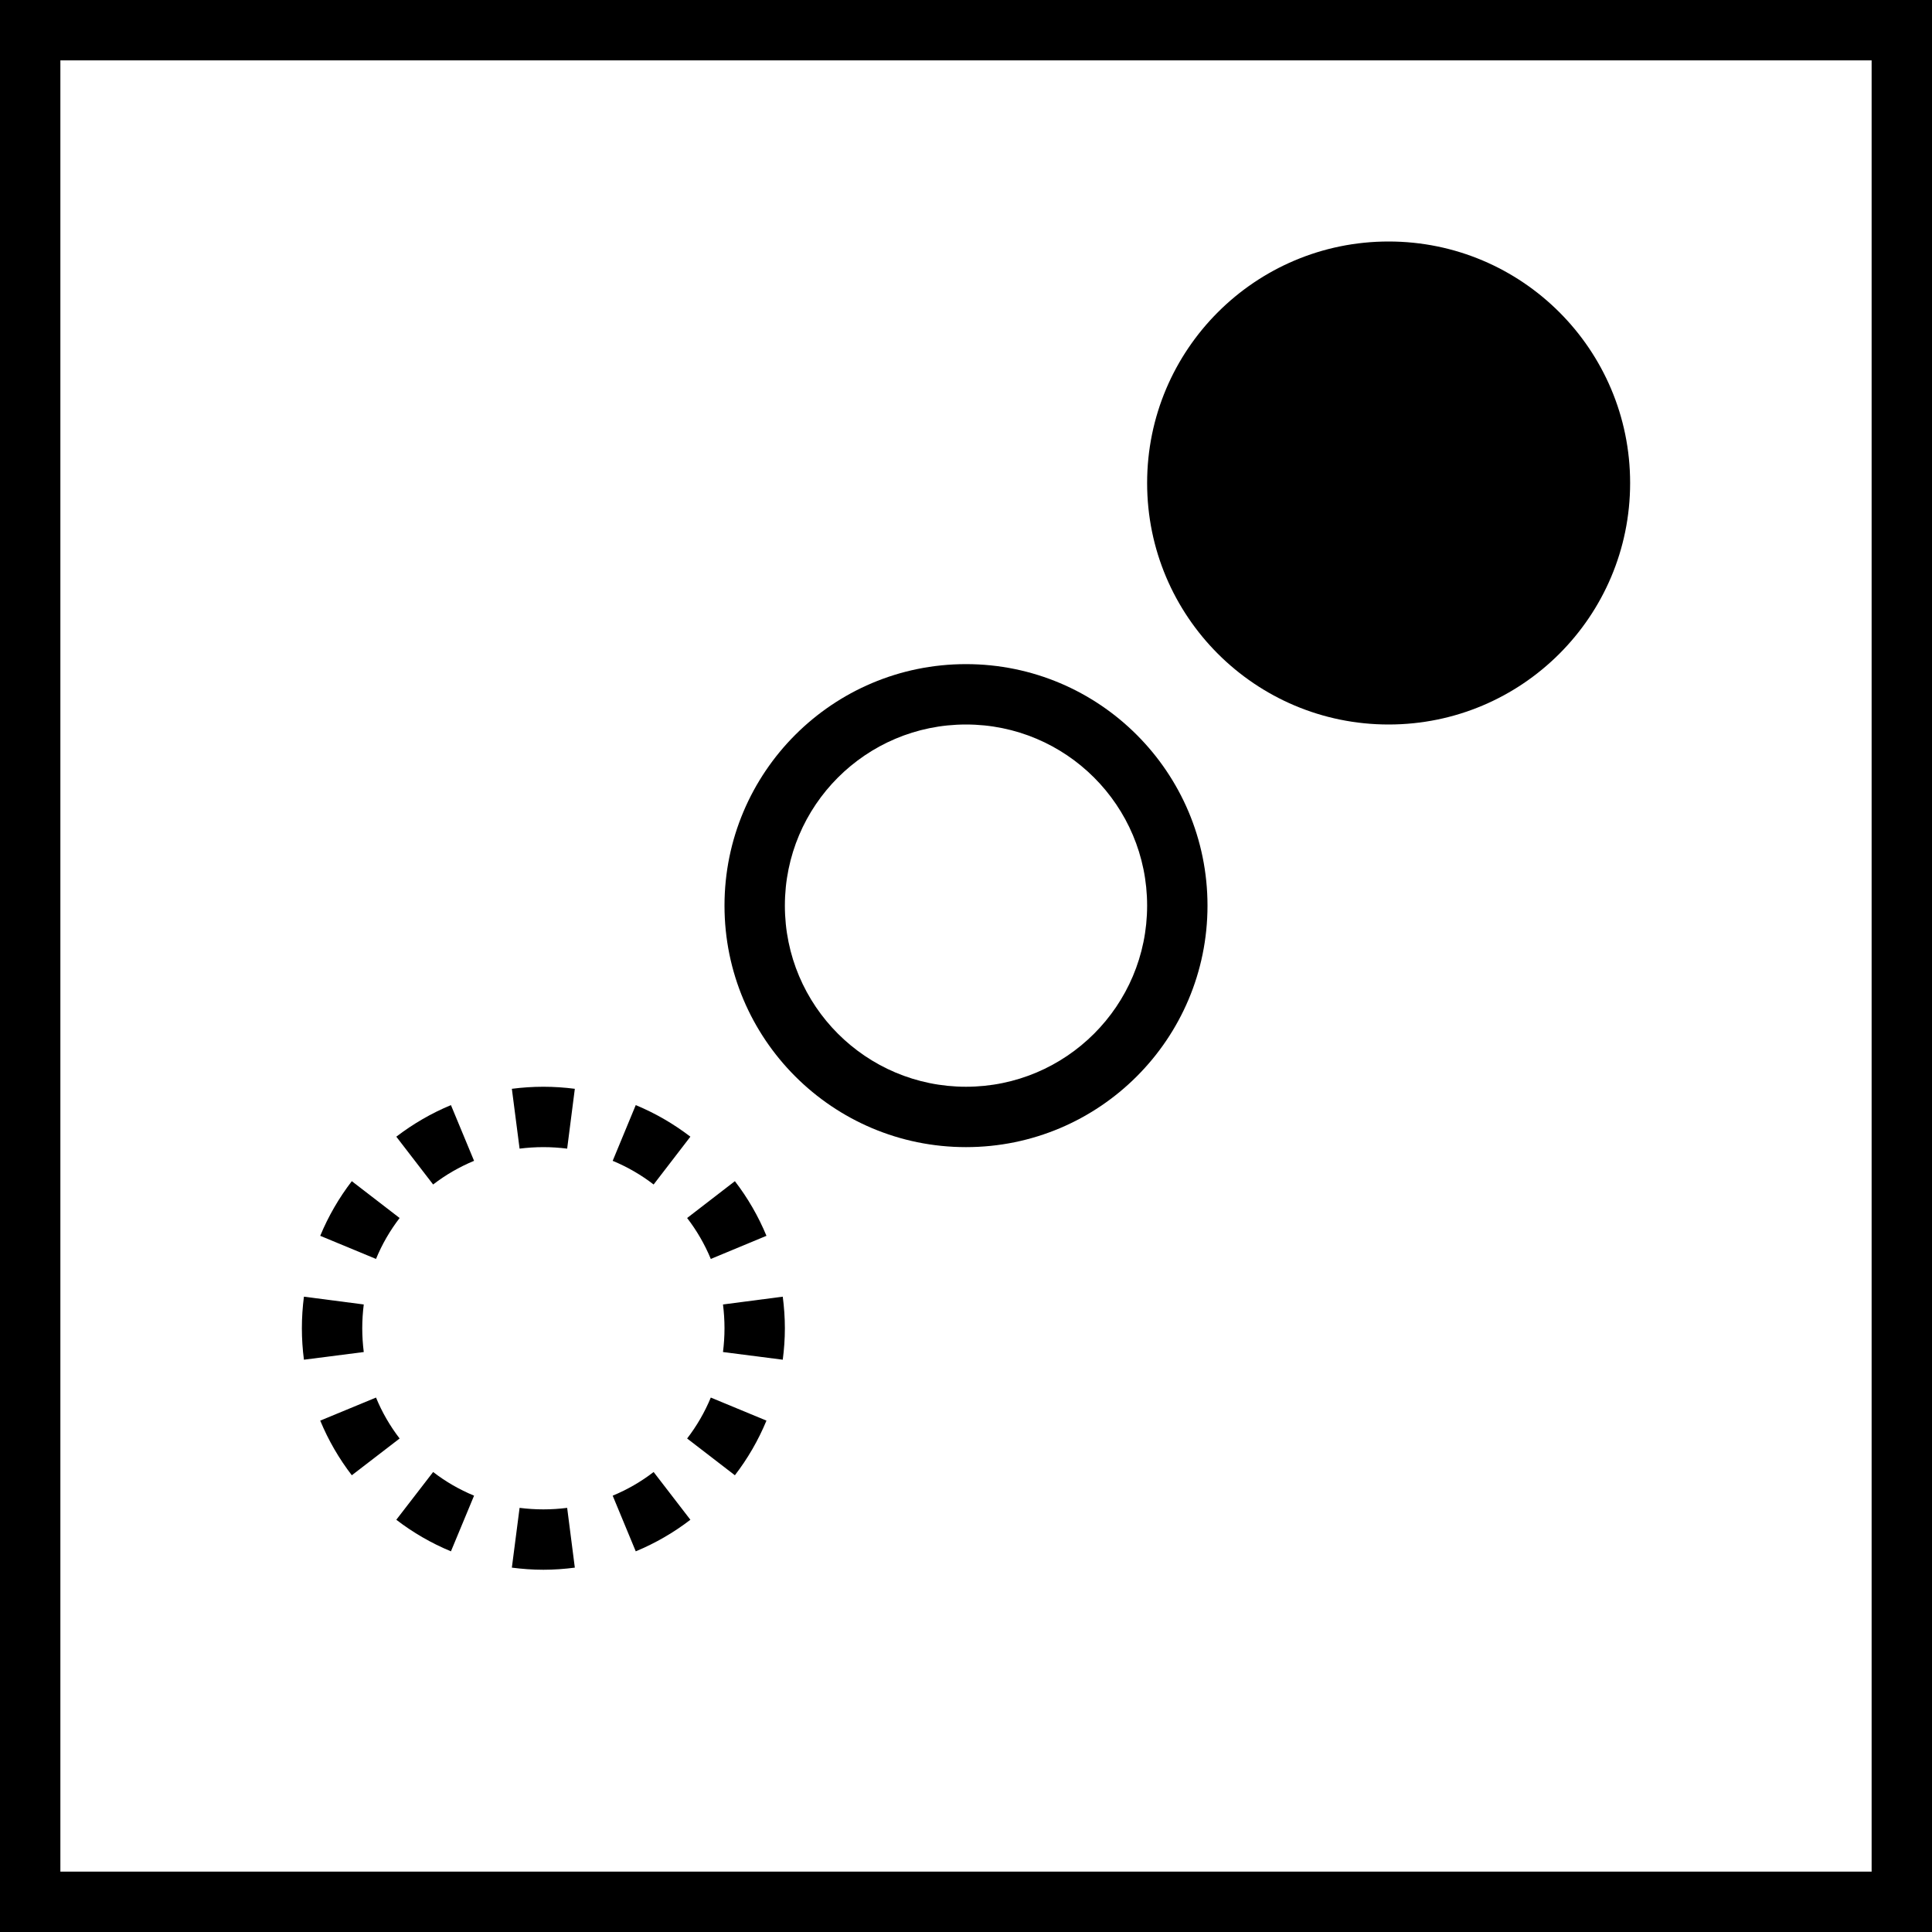
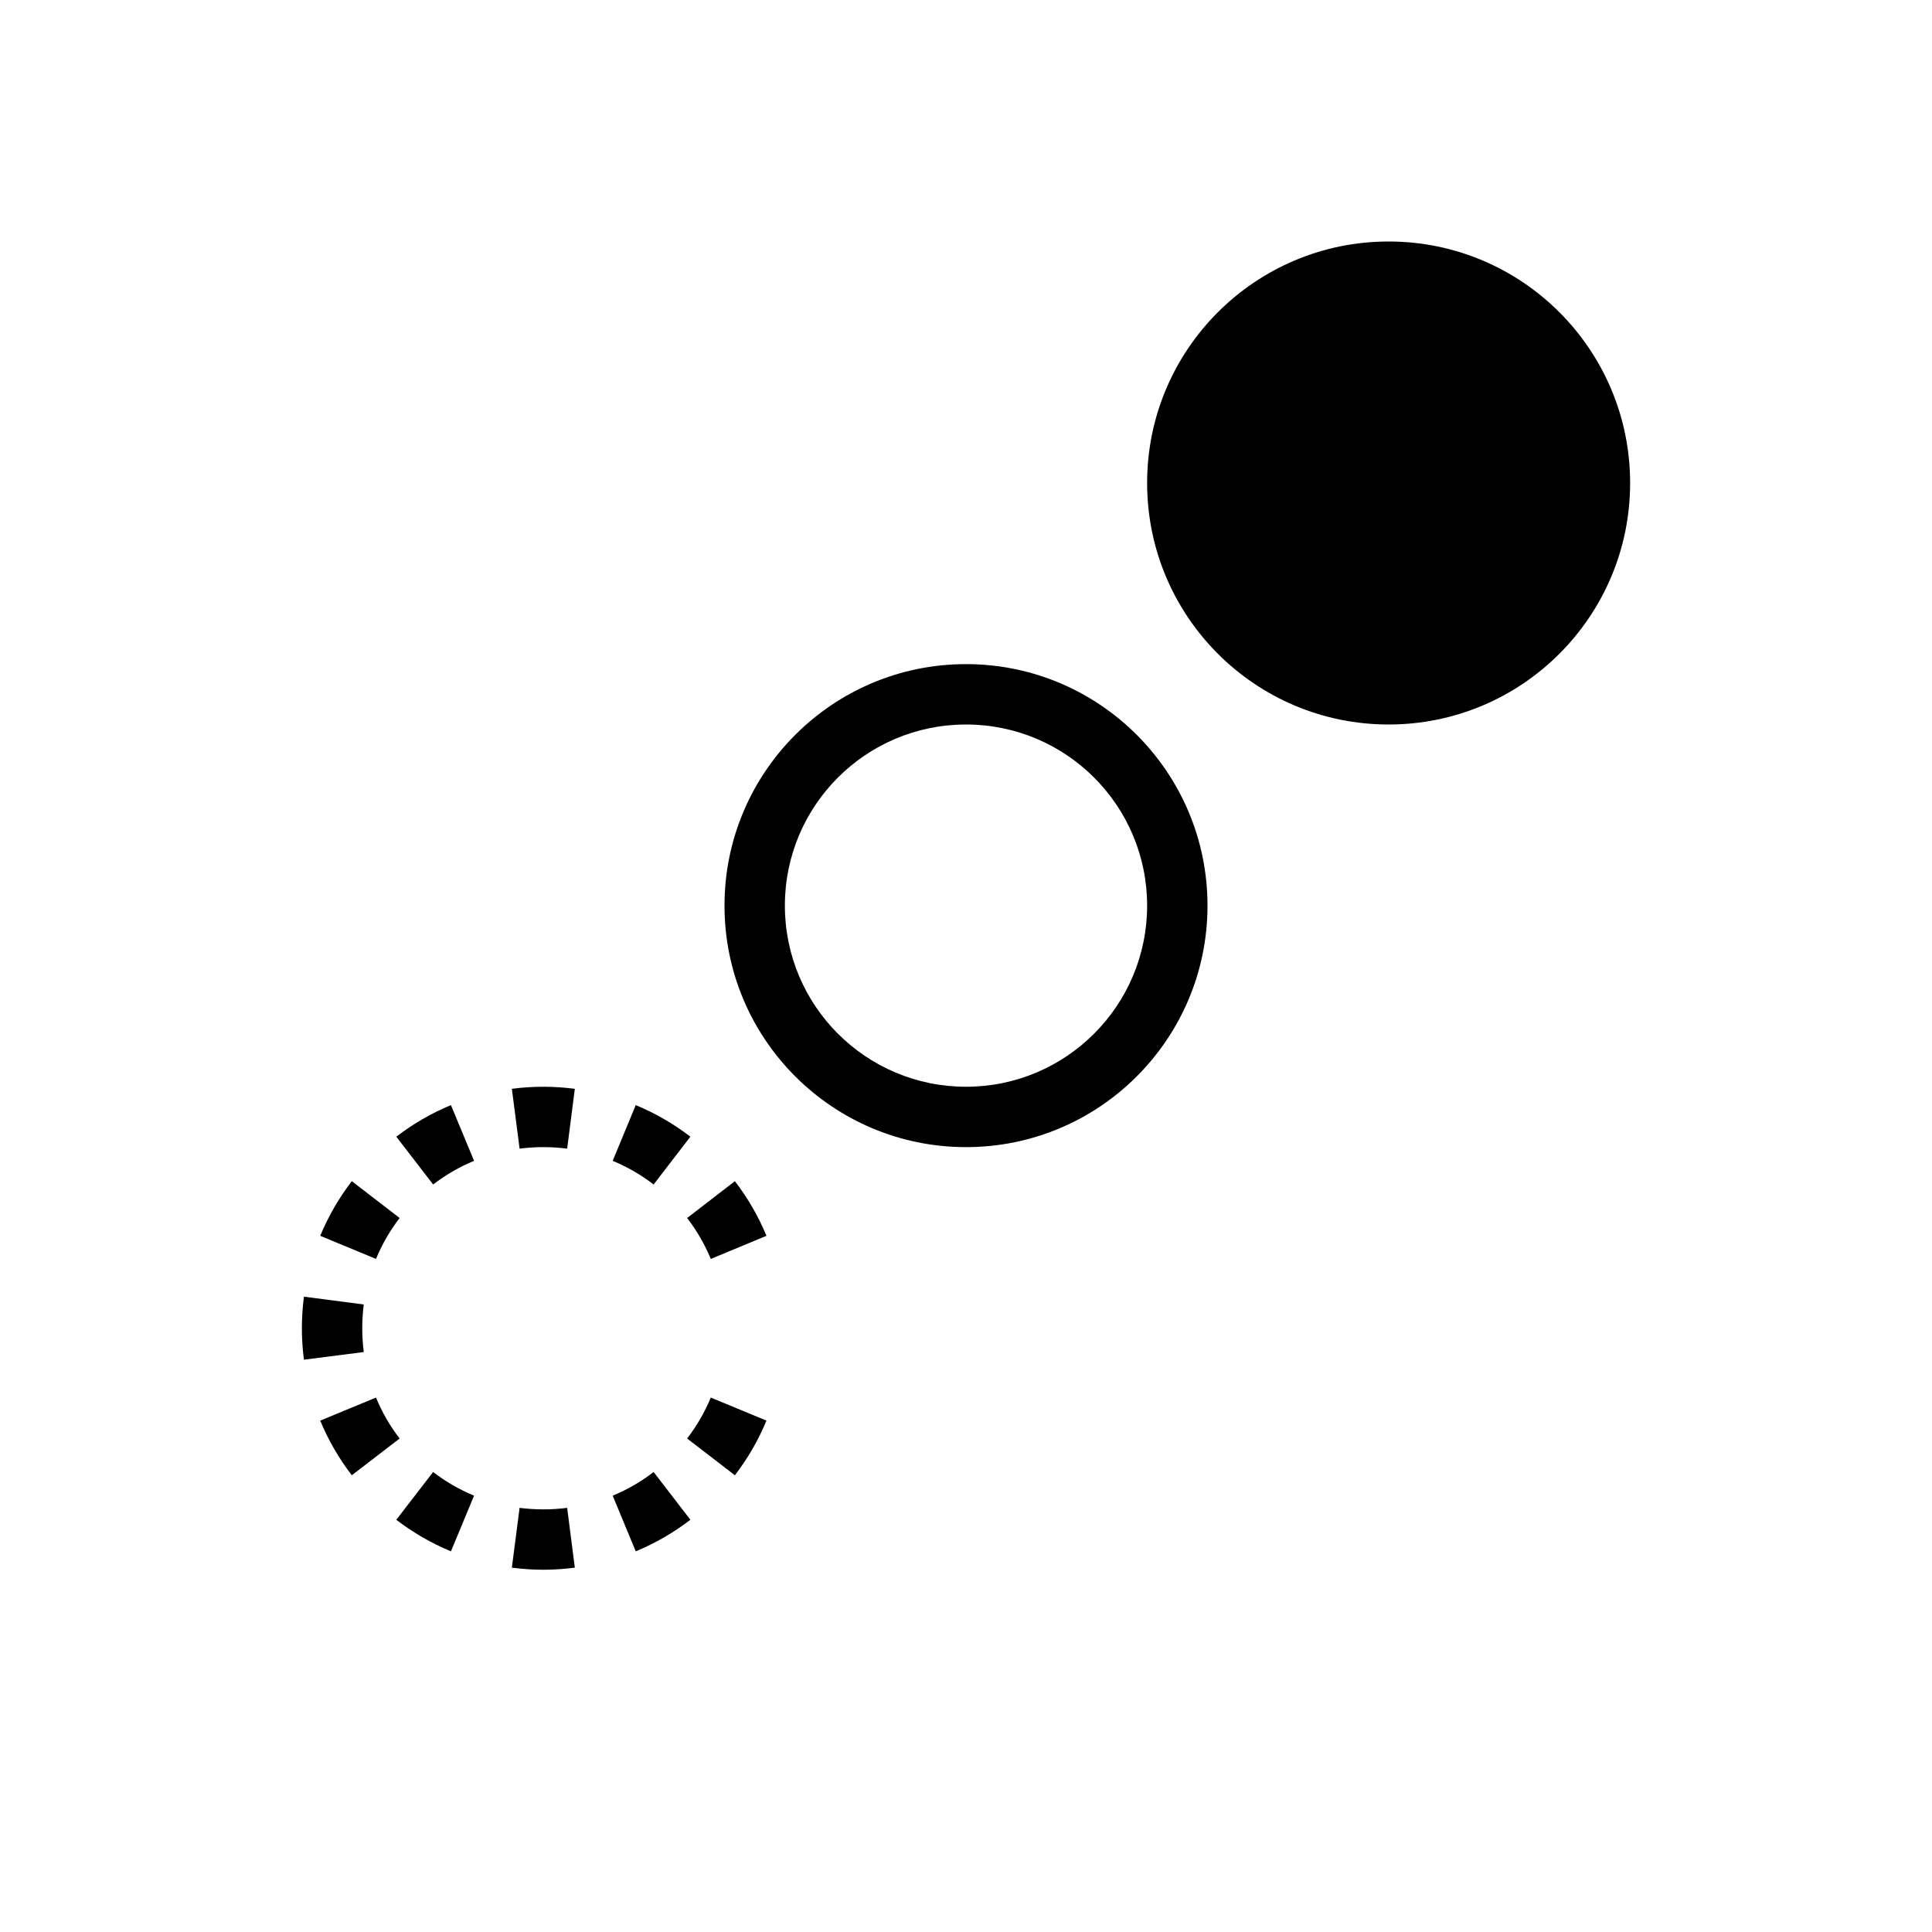
<svg xmlns="http://www.w3.org/2000/svg" width="32" height="32" viewBox="0 0 32 32" fill="none">
  <path d="M9.521 25.965C9.351 25.987 9.177 26 9 26C8.823 26 8.649 25.987 8.478 25.965L8.606 24.975C8.735 24.991 8.866 25 9 25C9.134 25 9.265 24.991 9.394 24.975L9.521 25.965Z" fill="black" />
  <path d="M7.174 24.381C7.38 24.54 7.608 24.672 7.852 24.773L7.469 25.695C7.143 25.56 6.84 25.384 6.564 25.172L7.174 24.381Z" fill="black" />
  <path d="M11.435 25.172C11.159 25.384 10.856 25.56 10.53 25.695L10.148 24.773C10.392 24.672 10.62 24.54 10.826 24.381L11.435 25.172Z" fill="black" />
  <path d="M6.228 23.148C6.328 23.392 6.46 23.619 6.619 23.826L5.827 24.435C5.615 24.159 5.439 23.856 5.304 23.53L6.228 23.148Z" fill="black" />
  <path d="M12.695 23.53C12.56 23.856 12.384 24.159 12.172 24.435L11.381 23.826C11.54 23.619 11.672 23.392 11.773 23.148L12.695 23.53Z" fill="black" />
  <path d="M6.025 21.606C6.009 21.735 6 21.866 6 22C6 22.134 6.009 22.265 6.025 22.394L5.034 22.521C5.012 22.351 5 22.177 5 22C5 21.823 5.012 21.648 5.034 21.477L6.025 21.606Z" fill="black" />
-   <path d="M12.965 21.477C12.987 21.649 13 21.823 13 22C13 22.177 12.987 22.351 12.965 22.521L11.975 22.394C11.991 22.265 12 22.134 12 22C12 21.866 11.991 21.735 11.975 21.606L12.965 21.477Z" fill="black" />
  <path d="M6.619 20.174C6.46 20.381 6.328 20.608 6.228 20.852L5.304 20.469C5.439 20.143 5.615 19.84 5.827 19.564L6.619 20.174Z" fill="black" />
  <path d="M12.172 19.564C12.384 19.84 12.56 20.143 12.695 20.469L11.773 20.852C11.672 20.608 11.54 20.381 11.381 20.174L12.172 19.564Z" fill="black" />
  <path d="M7.852 19.227C7.608 19.328 7.38 19.46 7.174 19.619L6.564 18.827C6.84 18.616 7.143 18.439 7.469 18.304L7.852 19.227Z" fill="black" />
  <path d="M10.53 18.304C10.856 18.439 11.159 18.616 11.435 18.827L10.826 19.619C10.62 19.46 10.392 19.328 10.148 19.227L10.53 18.304Z" fill="black" />
  <path d="M9 18C9.177 18 9.351 18.012 9.521 18.034L9.394 19.025C9.265 19.009 9.134 19 9 19C8.866 19 8.735 19.009 8.606 19.025L8.478 18.034C8.649 18.012 8.823 18 9 18Z" fill="black" />
  <path fill-rule="evenodd" clip-rule="evenodd" d="M16 11C18.209 11 20 12.791 20 15C20 17.209 18.209 19 16 19C13.791 19 12 17.209 12 15C12 12.791 13.791 11 16 11ZM16 12C14.343 12 13 13.343 13 15C13 16.657 14.343 18 16 18C17.657 18 19 16.657 19 15C19 13.343 17.657 12 16 12Z" fill="black" />
  <path d="M19 8C19 5.791 20.791 4 23 4V4C25.209 4 27 5.791 27 8V8C27 10.209 25.209 12 23 12V12C20.791 12 19 10.209 19 8V8Z" fill="black" />
-   <path d="M32 0V32H0V0H32ZM1 31H31V1H1V31Z" fill="black" />
</svg>